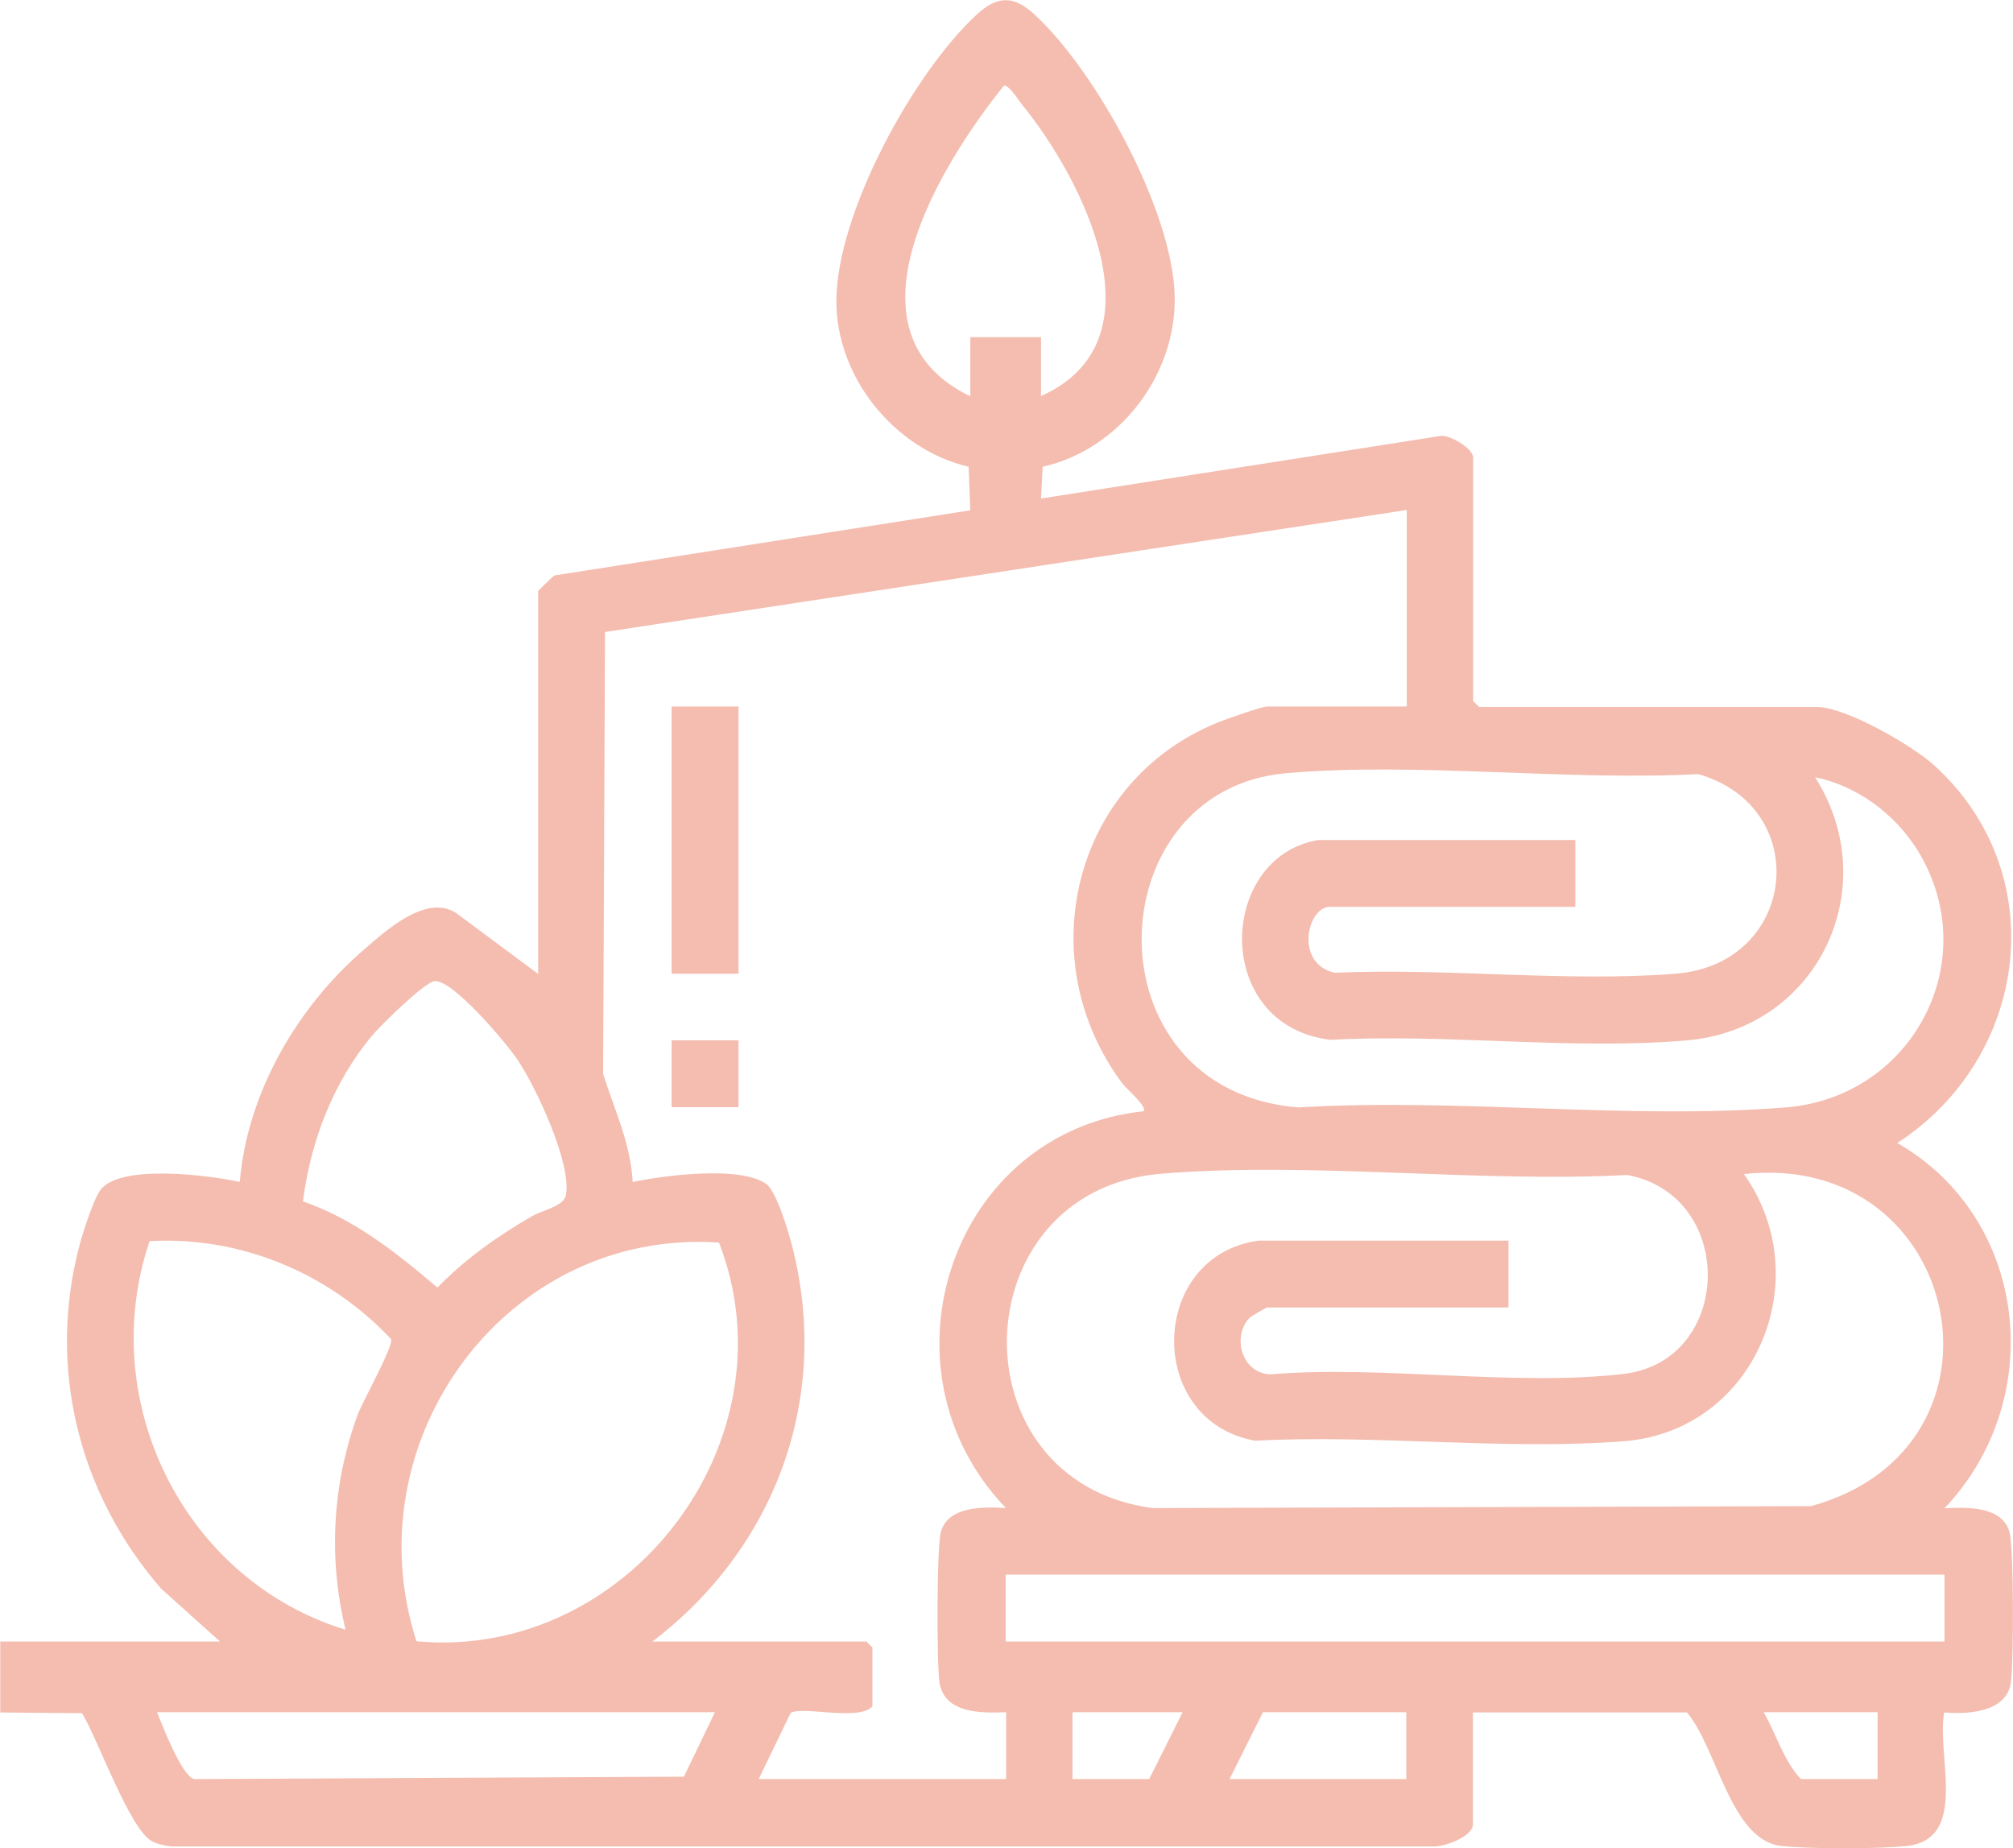
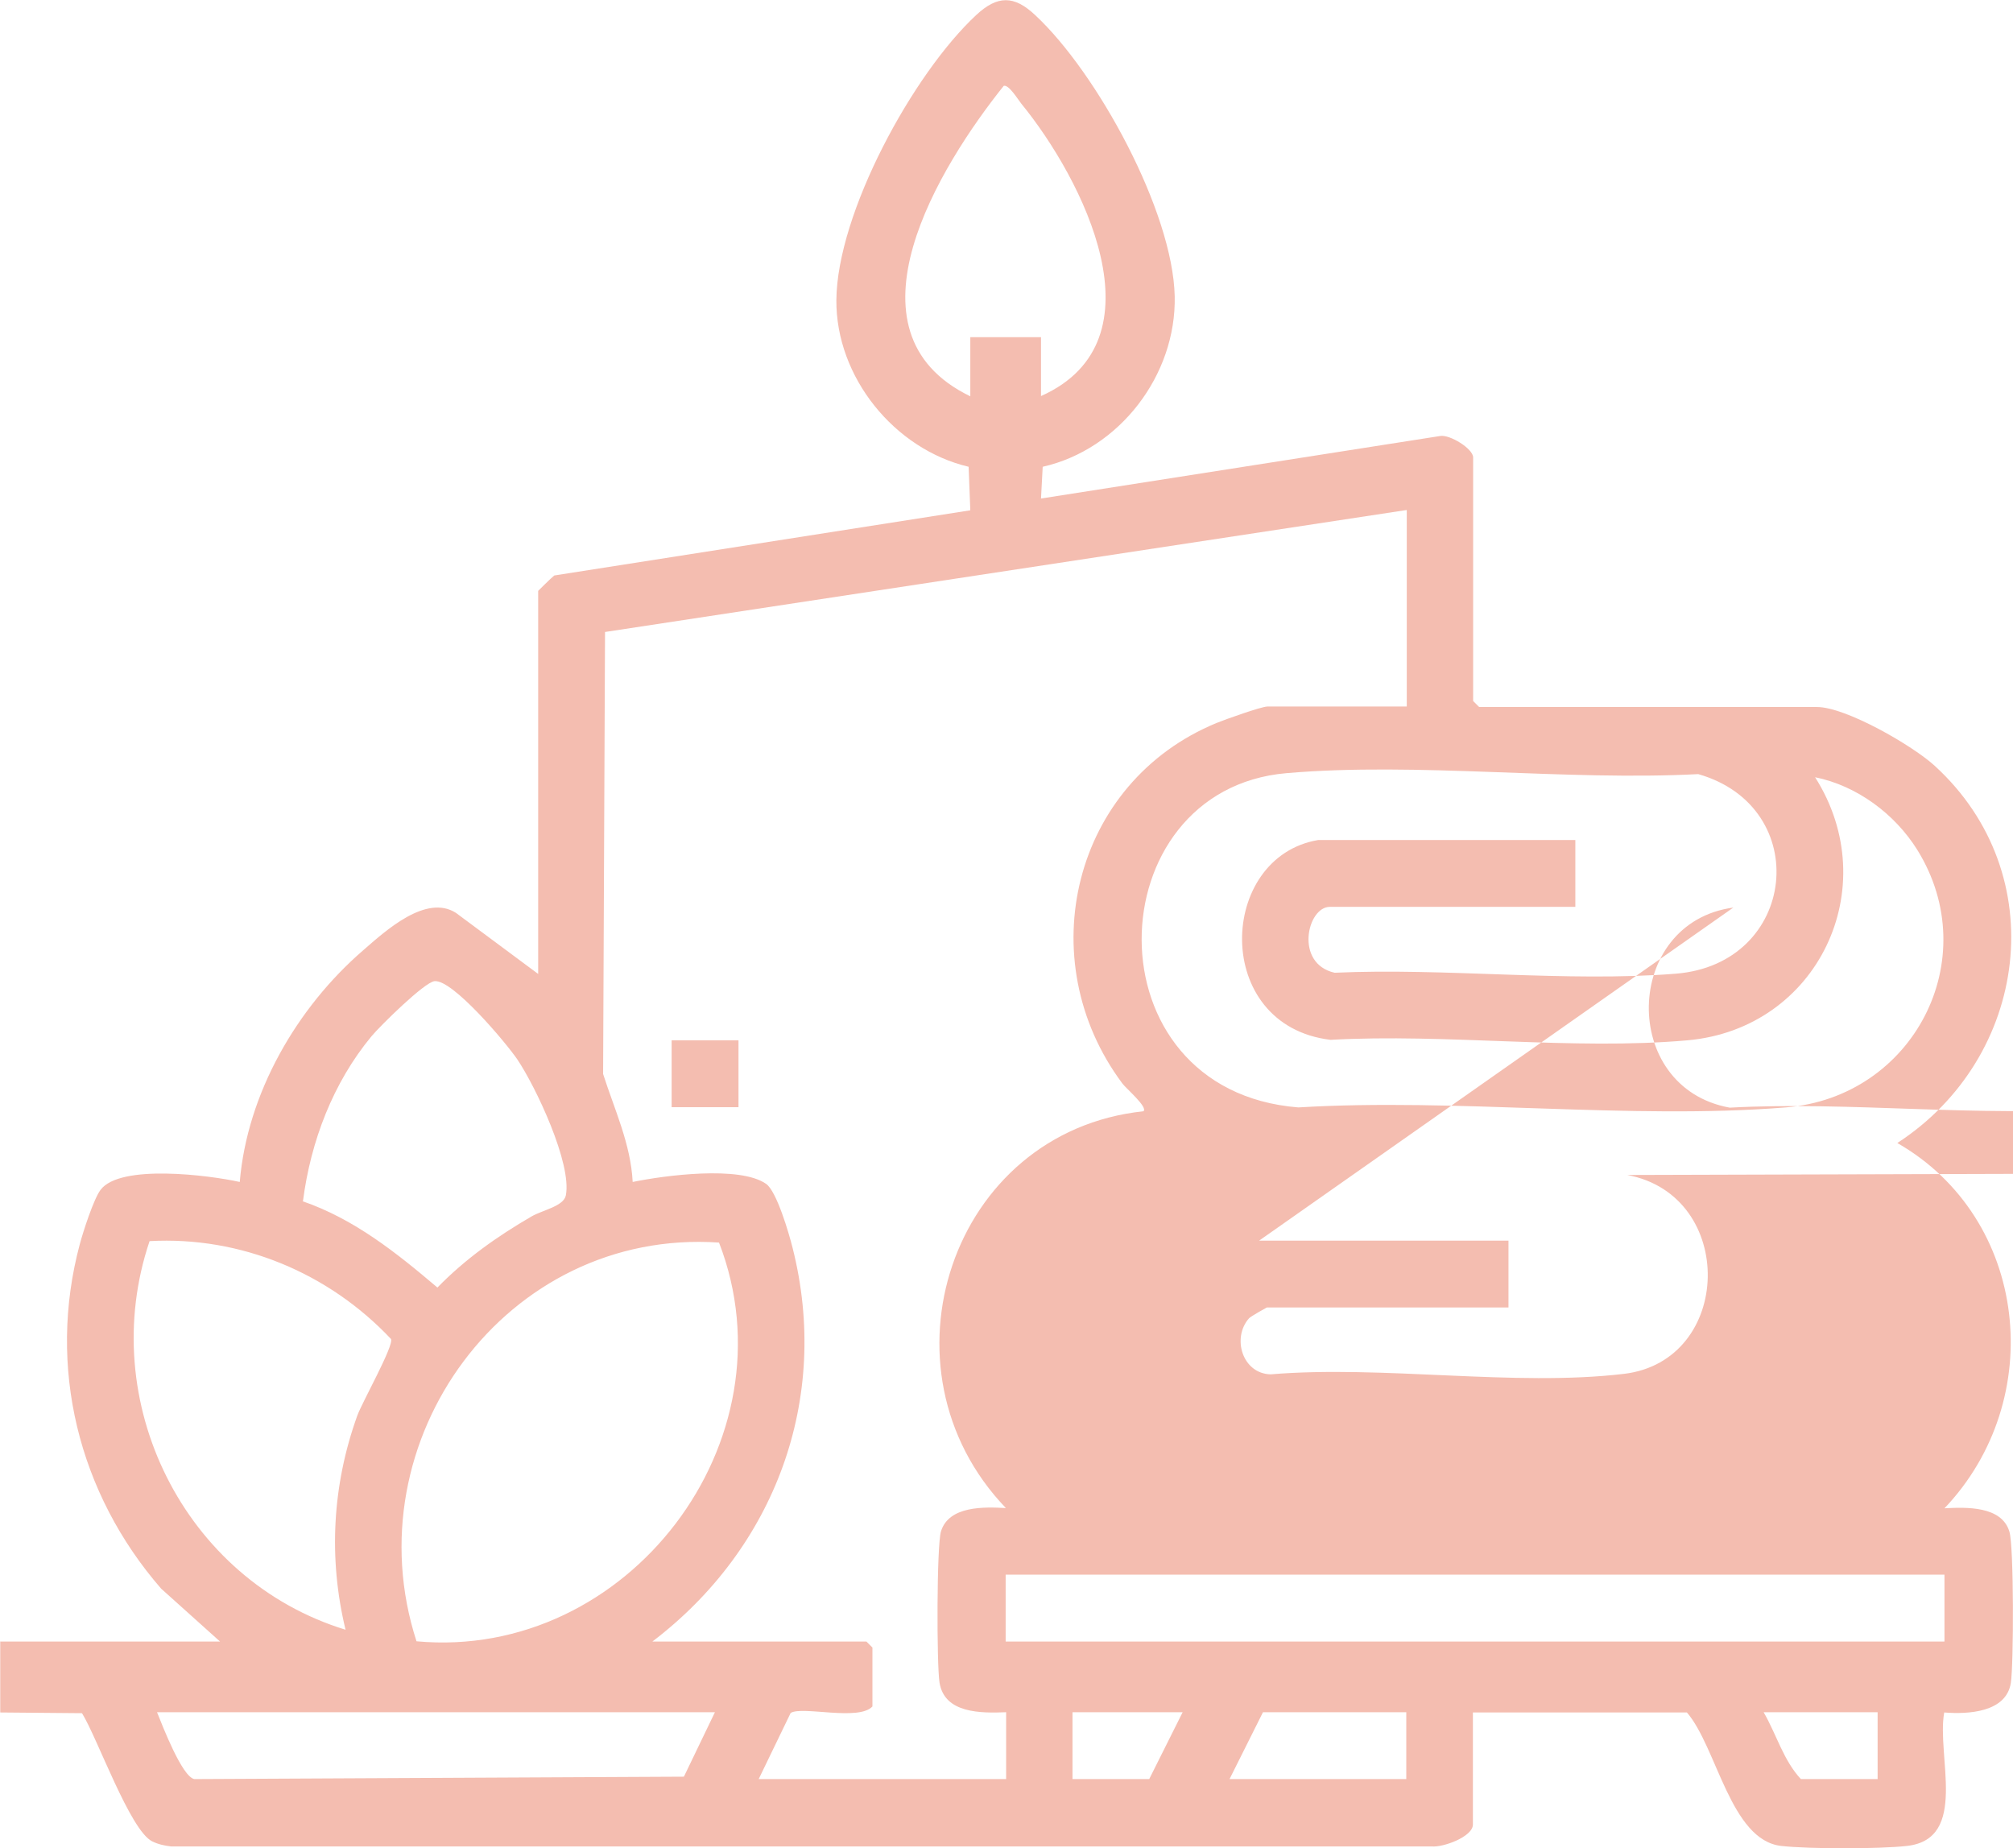
<svg xmlns="http://www.w3.org/2000/svg" id="Capa_1" viewBox="0 0 83.71 76.85">
  <defs>
    <style>.cls-1{fill:#f4bdb0;}</style>
  </defs>
-   <path class="cls-1" d="M0,68.26h9.15s-2.45-2.2-2.45-2.2c-3.44-3.96-4.75-9.22-3.38-14.33.14-.52.57-1.86.86-2.25.81-1.09,4.53-.61,5.79-.33.31-3.68,2.37-7.25,5.14-9.64.94-.82,2.61-2.34,3.85-1.55l3.42,2.54v-15.93s.54-.54.67-.64l17.3-2.71-.07-1.81c-3.09-.73-5.52-3.73-5.5-6.93.03-3.62,3.18-9.4,5.81-11.85.89-.83,1.58-.83,2.46,0,2.57,2.39,5.72,8.15,5.8,11.69.07,3.28-2.3,6.37-5.49,7.09l-.07,1.32,16.6-2.6c.4-.07,1.37.53,1.37.89v10.13l.25.25h14.05c1.2,0,3.99,1.61,4.9,2.45,4.93,4.51,3.9,12.13-1.56,15.68,5.47,3.14,6.26,10.67,1.96,15.19.91-.05,2.38-.1,2.7.97.19.61.18,5.52.06,6.29-.19,1.23-1.78,1.31-2.77,1.23-.33,1.8,1.03,5.26-1.55,5.55-1.17.13-4.06.13-5.23,0-2.11-.24-2.67-4.1-3.92-5.55h-8.9v4.66c0,.51-1.25.96-1.71.91H7.11c-.27-.03-.54-.09-.78-.21-.92-.45-2.28-4.3-2.92-5.33l-3.4-.03v-2.94ZM40.35,16.47v-2.45h2.94v2.45c5.17-2.31,1.73-9.04-.82-12.16-.15-.19-.52-.8-.73-.74-2.65,3.31-6.94,10.23-1.39,12.91ZM58.48,21.21l-33.32,5.07-.08,18.38c.47,1.47,1.15,2.91,1.23,4.49,1.31-.27,4.45-.69,5.55.08.44.31.95,2.06,1.1,2.66,1.59,6.29-.74,12.5-5.83,16.37h8.9l.25.25v2.45c-.57.62-2.92-.03-3.4.27l-1.33,2.75h10.29v-2.78c-1.04.04-2.56.06-2.77-1.23-.12-.76-.12-5.69.06-6.29.33-1.07,1.8-1.02,2.7-.97-5.55-5.78-2.29-15.65,5.72-16.5.2-.17-.74-.96-.88-1.16-3.84-5.15-2.06-12.53,3.93-14.99.34-.14,1.86-.68,2.1-.68h5.8v-8.17ZM54.81,34.93h10.7v2.78h-10.21c-.94,0-1.48,2.36.2,2.74,4.6-.21,9.64.4,14.18.04,5.07-.4,5.74-6.93.94-8.3-5.52.29-11.67-.51-17.12-.04-7.93.68-8.3,13.2.49,13.9,6.58-.4,13.76.52,20.27,0,5.29-.42,8.3-6.15,5.47-10.71-.93-1.49-2.51-2.67-4.25-3.02,2.91,4.58.12,10.46-5.31,10.94-4.73.42-10.05-.29-14.84-.02-4.94-.59-4.7-7.61-.51-8.31ZM12.58,49.95c2.15.74,3.9,2.14,5.61,3.59,1.16-1.19,2.49-2.13,3.92-2.96.45-.26,1.33-.42,1.42-.87.26-1.32-1.25-4.52-2.02-5.66-.47-.69-2.69-3.33-3.44-3.25-.42.04-2.27,1.87-2.62,2.29-1.6,1.93-2.53,4.37-2.85,6.85ZM52.36,51.59h10.37v2.78h-10.05s-.66.36-.74.45c-.72.81-.28,2.3.9,2.33,4.65-.39,10.14.52,14.69-.02s4.7-7.42.14-8.27c-6.26.33-13.22-.57-19.41-.05-8.28.7-8.64,12.8-.33,13.9l27.38-.08c8.88-2.43,6.32-14.8-2.79-13.81,3.11,4.38.46,10.68-4.98,11.11-4.93.39-10.37-.29-15.35-.02-4.59-.83-4.43-7.7.15-8.32ZM14.37,67.77c-.72-2.97-.55-6.03.49-8.91.21-.57,1.53-2.91,1.4-3.18-2.59-2.75-6.25-4.28-10.04-4.07-2.25,6.66,1.43,14.1,8.15,16.16ZM17.32,68.25c8.78.81,15.77-8.34,12.58-16.58-8.85-.6-15.28,8.24-12.58,16.58ZM80.86,65.48h-39.04v2.78h39.04v-2.78ZM29.73,71.2H6.53c.23.57,1.04,2.68,1.55,2.78l20.36-.1,1.29-2.68ZM49.17,71.2h-4.57v2.78h3.19l1.39-2.78ZM58.48,71.2h-5.96l-1.39,2.78h7.35v-2.78ZM78.08,71.2h-4.74c.53.91.82,2,1.55,2.78h3.19v-2.78Z" />
-   <rect class="cls-1" x="27.93" y="29.38" width="2.78" height="11.11" />
+   <path class="cls-1" d="M0,68.26h9.15s-2.45-2.2-2.45-2.2c-3.44-3.96-4.75-9.22-3.38-14.33.14-.52.57-1.86.86-2.25.81-1.09,4.53-.61,5.79-.33.31-3.68,2.37-7.25,5.14-9.64.94-.82,2.61-2.34,3.85-1.55l3.42,2.54v-15.93s.54-.54.67-.64l17.3-2.71-.07-1.81c-3.09-.73-5.52-3.73-5.5-6.93.03-3.62,3.18-9.4,5.81-11.85.89-.83,1.58-.83,2.46,0,2.57,2.39,5.72,8.15,5.8,11.69.07,3.28-2.3,6.37-5.49,7.09l-.07,1.32,16.6-2.6c.4-.07,1.37.53,1.37.89v10.13l.25.25h14.05c1.2,0,3.99,1.61,4.9,2.45,4.93,4.51,3.9,12.13-1.56,15.68,5.47,3.14,6.26,10.67,1.96,15.19.91-.05,2.38-.1,2.7.97.19.61.18,5.52.06,6.29-.19,1.23-1.78,1.31-2.77,1.23-.33,1.8,1.03,5.26-1.55,5.55-1.17.13-4.06.13-5.23,0-2.11-.24-2.67-4.1-3.92-5.55h-8.9v4.66c0,.51-1.25.96-1.71.91H7.11c-.27-.03-.54-.09-.78-.21-.92-.45-2.28-4.3-2.92-5.33l-3.4-.03v-2.94ZM40.35,16.47v-2.45h2.94v2.45c5.17-2.31,1.73-9.04-.82-12.16-.15-.19-.52-.8-.73-.74-2.65,3.31-6.94,10.23-1.39,12.91ZM58.48,21.21l-33.32,5.07-.08,18.38c.47,1.47,1.15,2.91,1.23,4.49,1.31-.27,4.45-.69,5.55.08.44.31.95,2.06,1.1,2.66,1.59,6.29-.74,12.5-5.83,16.37h8.9l.25.25v2.45c-.57.62-2.92-.03-3.4.27l-1.33,2.75h10.29v-2.78c-1.04.04-2.56.06-2.77-1.23-.12-.76-.12-5.69.06-6.29.33-1.07,1.8-1.02,2.7-.97-5.55-5.78-2.29-15.65,5.72-16.5.2-.17-.74-.96-.88-1.16-3.84-5.15-2.06-12.53,3.93-14.99.34-.14,1.86-.68,2.1-.68h5.8v-8.17ZM54.81,34.93h10.7v2.78h-10.21c-.94,0-1.48,2.36.2,2.74,4.6-.21,9.64.4,14.18.04,5.07-.4,5.74-6.93.94-8.3-5.52.29-11.67-.51-17.12-.04-7.93.68-8.3,13.2.49,13.9,6.58-.4,13.76.52,20.27,0,5.29-.42,8.3-6.15,5.47-10.71-.93-1.49-2.51-2.67-4.25-3.02,2.91,4.58.12,10.46-5.31,10.94-4.73.42-10.05-.29-14.84-.02-4.94-.59-4.7-7.61-.51-8.31ZM12.58,49.95c2.15.74,3.9,2.14,5.61,3.59,1.16-1.19,2.49-2.13,3.92-2.96.45-.26,1.33-.42,1.42-.87.26-1.32-1.25-4.52-2.02-5.66-.47-.69-2.69-3.33-3.44-3.25-.42.04-2.27,1.87-2.62,2.29-1.6,1.93-2.53,4.37-2.85,6.85ZM52.36,51.59h10.37v2.78h-10.05s-.66.36-.74.45c-.72.81-.28,2.3.9,2.33,4.65-.39,10.14.52,14.69-.02s4.7-7.42.14-8.27l27.38-.08c8.88-2.43,6.32-14.8-2.79-13.81,3.11,4.38.46,10.68-4.98,11.11-4.93.39-10.37-.29-15.35-.02-4.59-.83-4.43-7.7.15-8.32ZM14.37,67.77c-.72-2.97-.55-6.03.49-8.91.21-.57,1.53-2.91,1.4-3.18-2.59-2.75-6.25-4.28-10.04-4.07-2.25,6.66,1.43,14.1,8.15,16.16ZM17.32,68.25c8.78.81,15.77-8.34,12.58-16.58-8.85-.6-15.28,8.24-12.58,16.58ZM80.86,65.48h-39.04v2.78h39.04v-2.78ZM29.73,71.2H6.53c.23.57,1.04,2.68,1.55,2.78l20.36-.1,1.29-2.68ZM49.17,71.2h-4.57v2.78h3.19l1.39-2.78ZM58.48,71.2h-5.96l-1.39,2.78h7.35v-2.78ZM78.08,71.2h-4.74c.53.91.82,2,1.55,2.78h3.19v-2.78Z" />
  <rect class="cls-1" x="27.93" y="43.26" width="2.78" height="2.78" />
</svg>